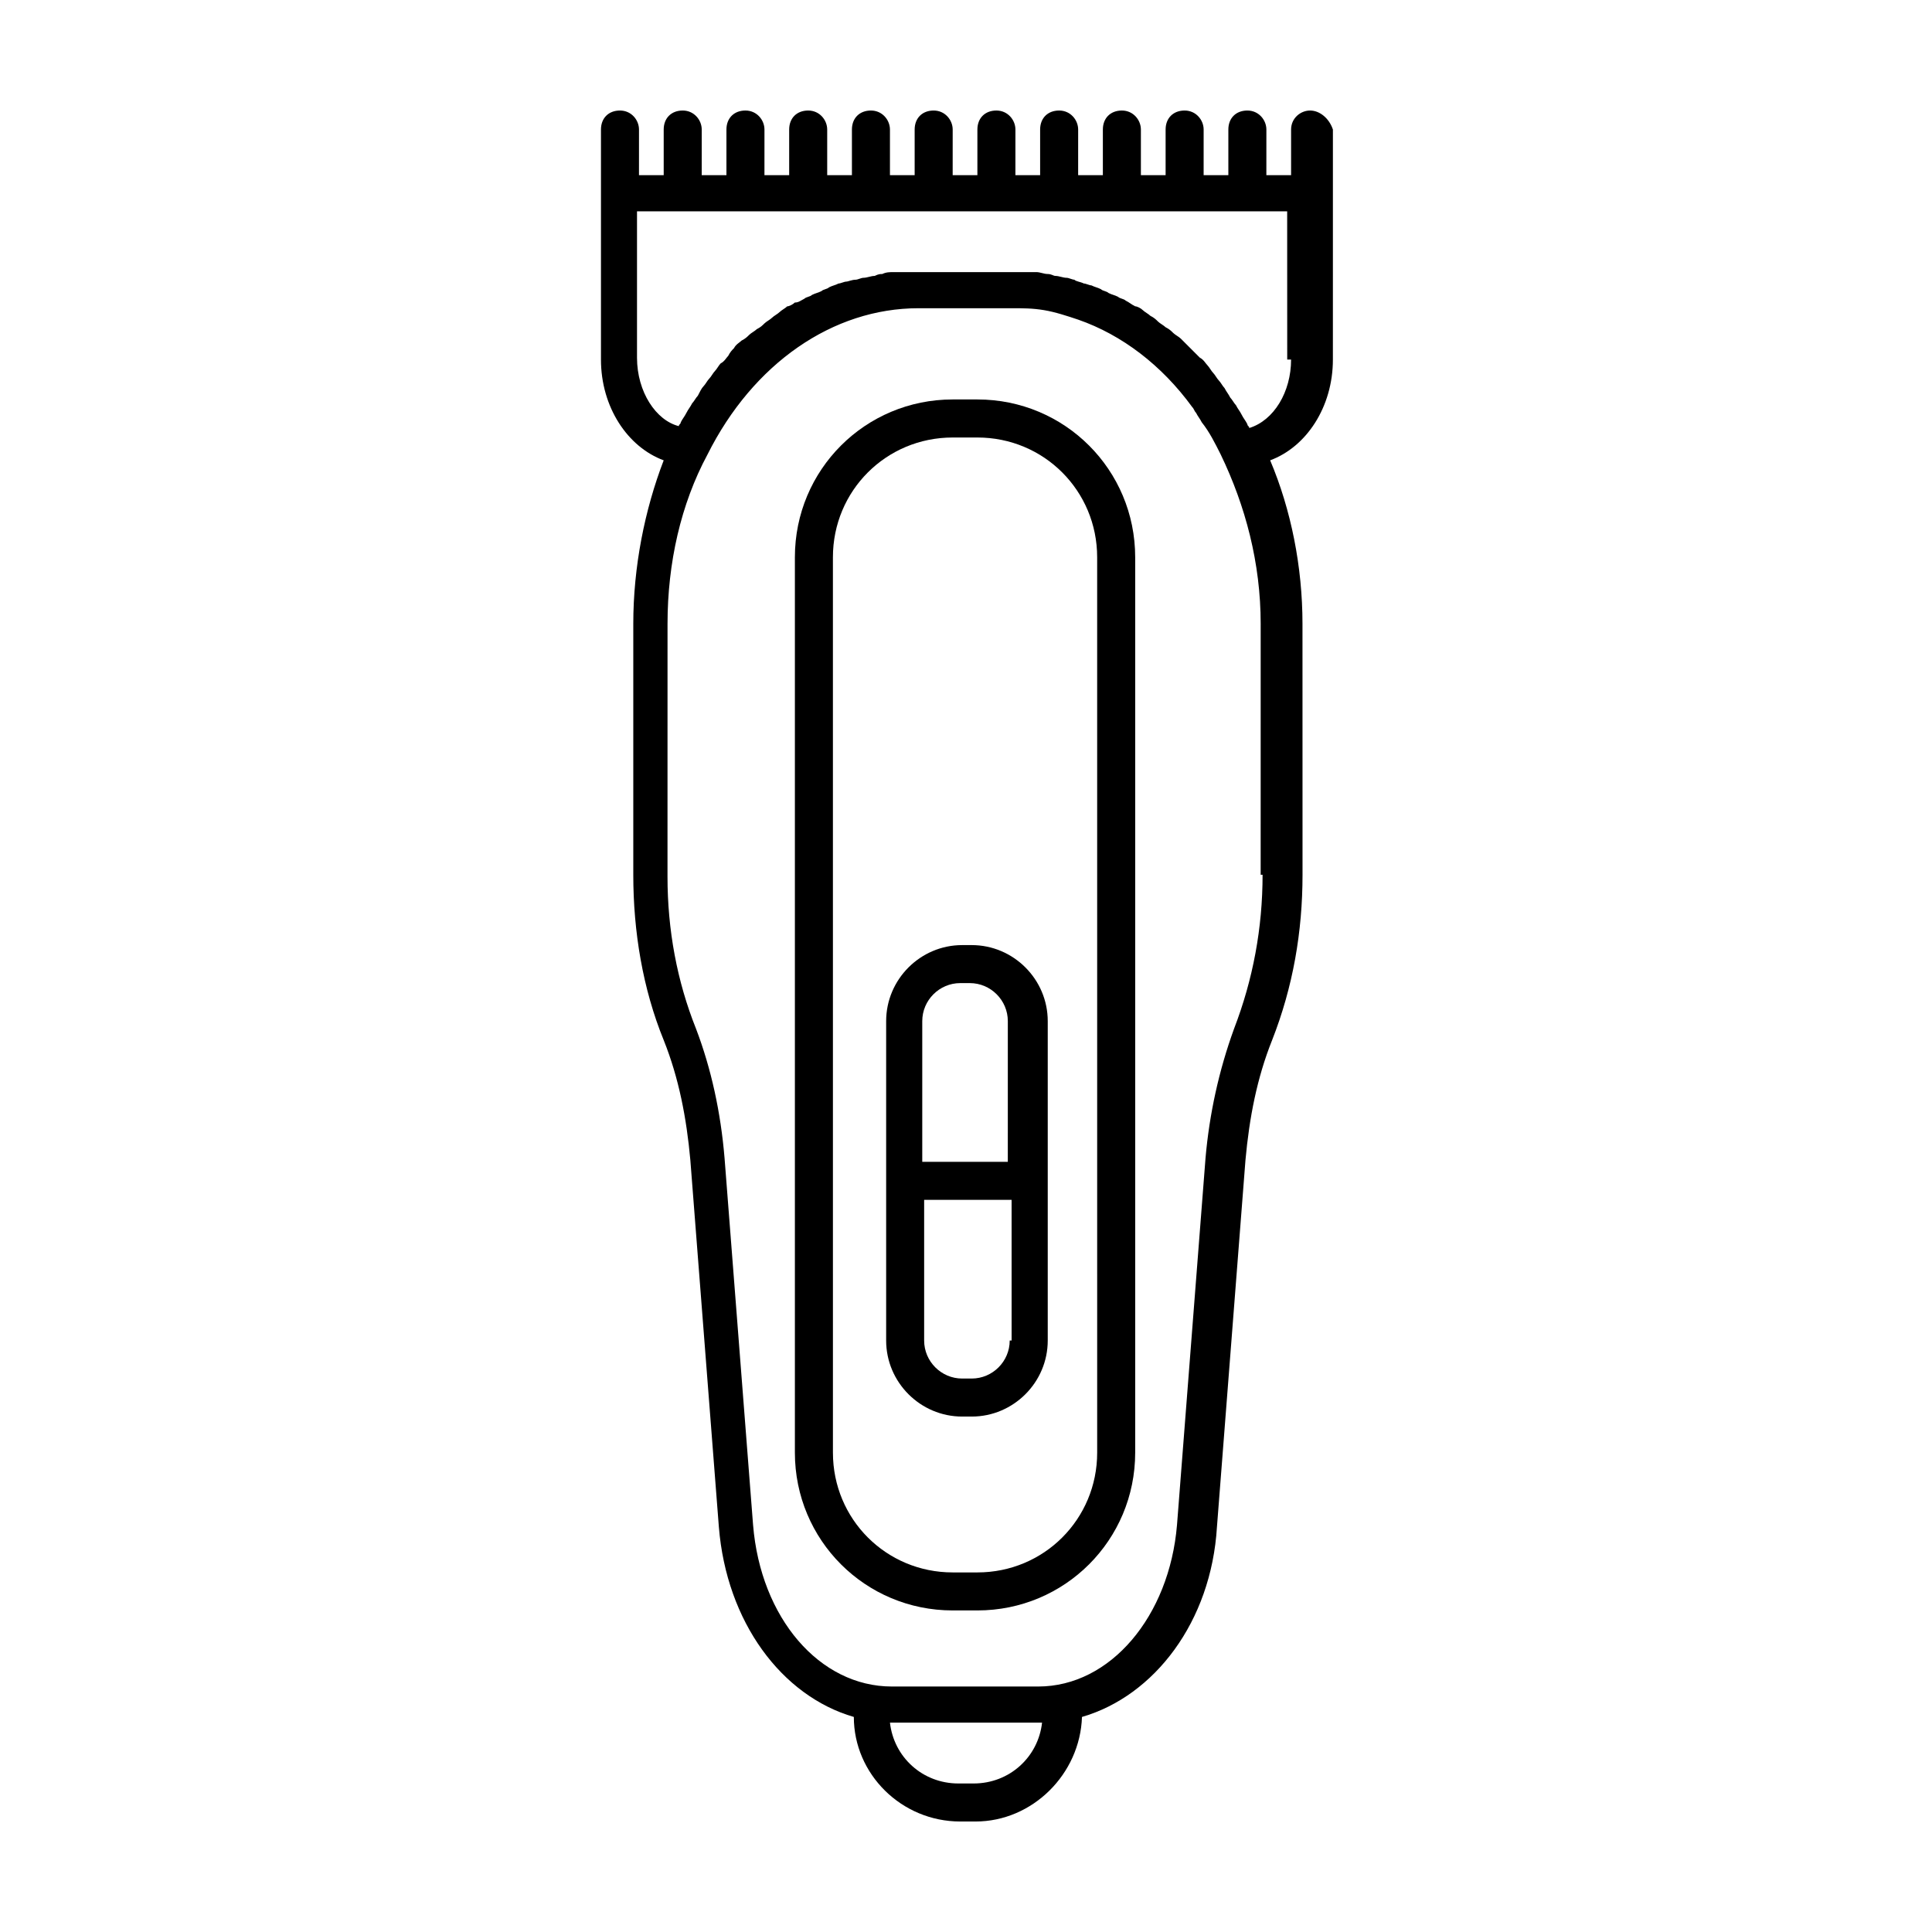
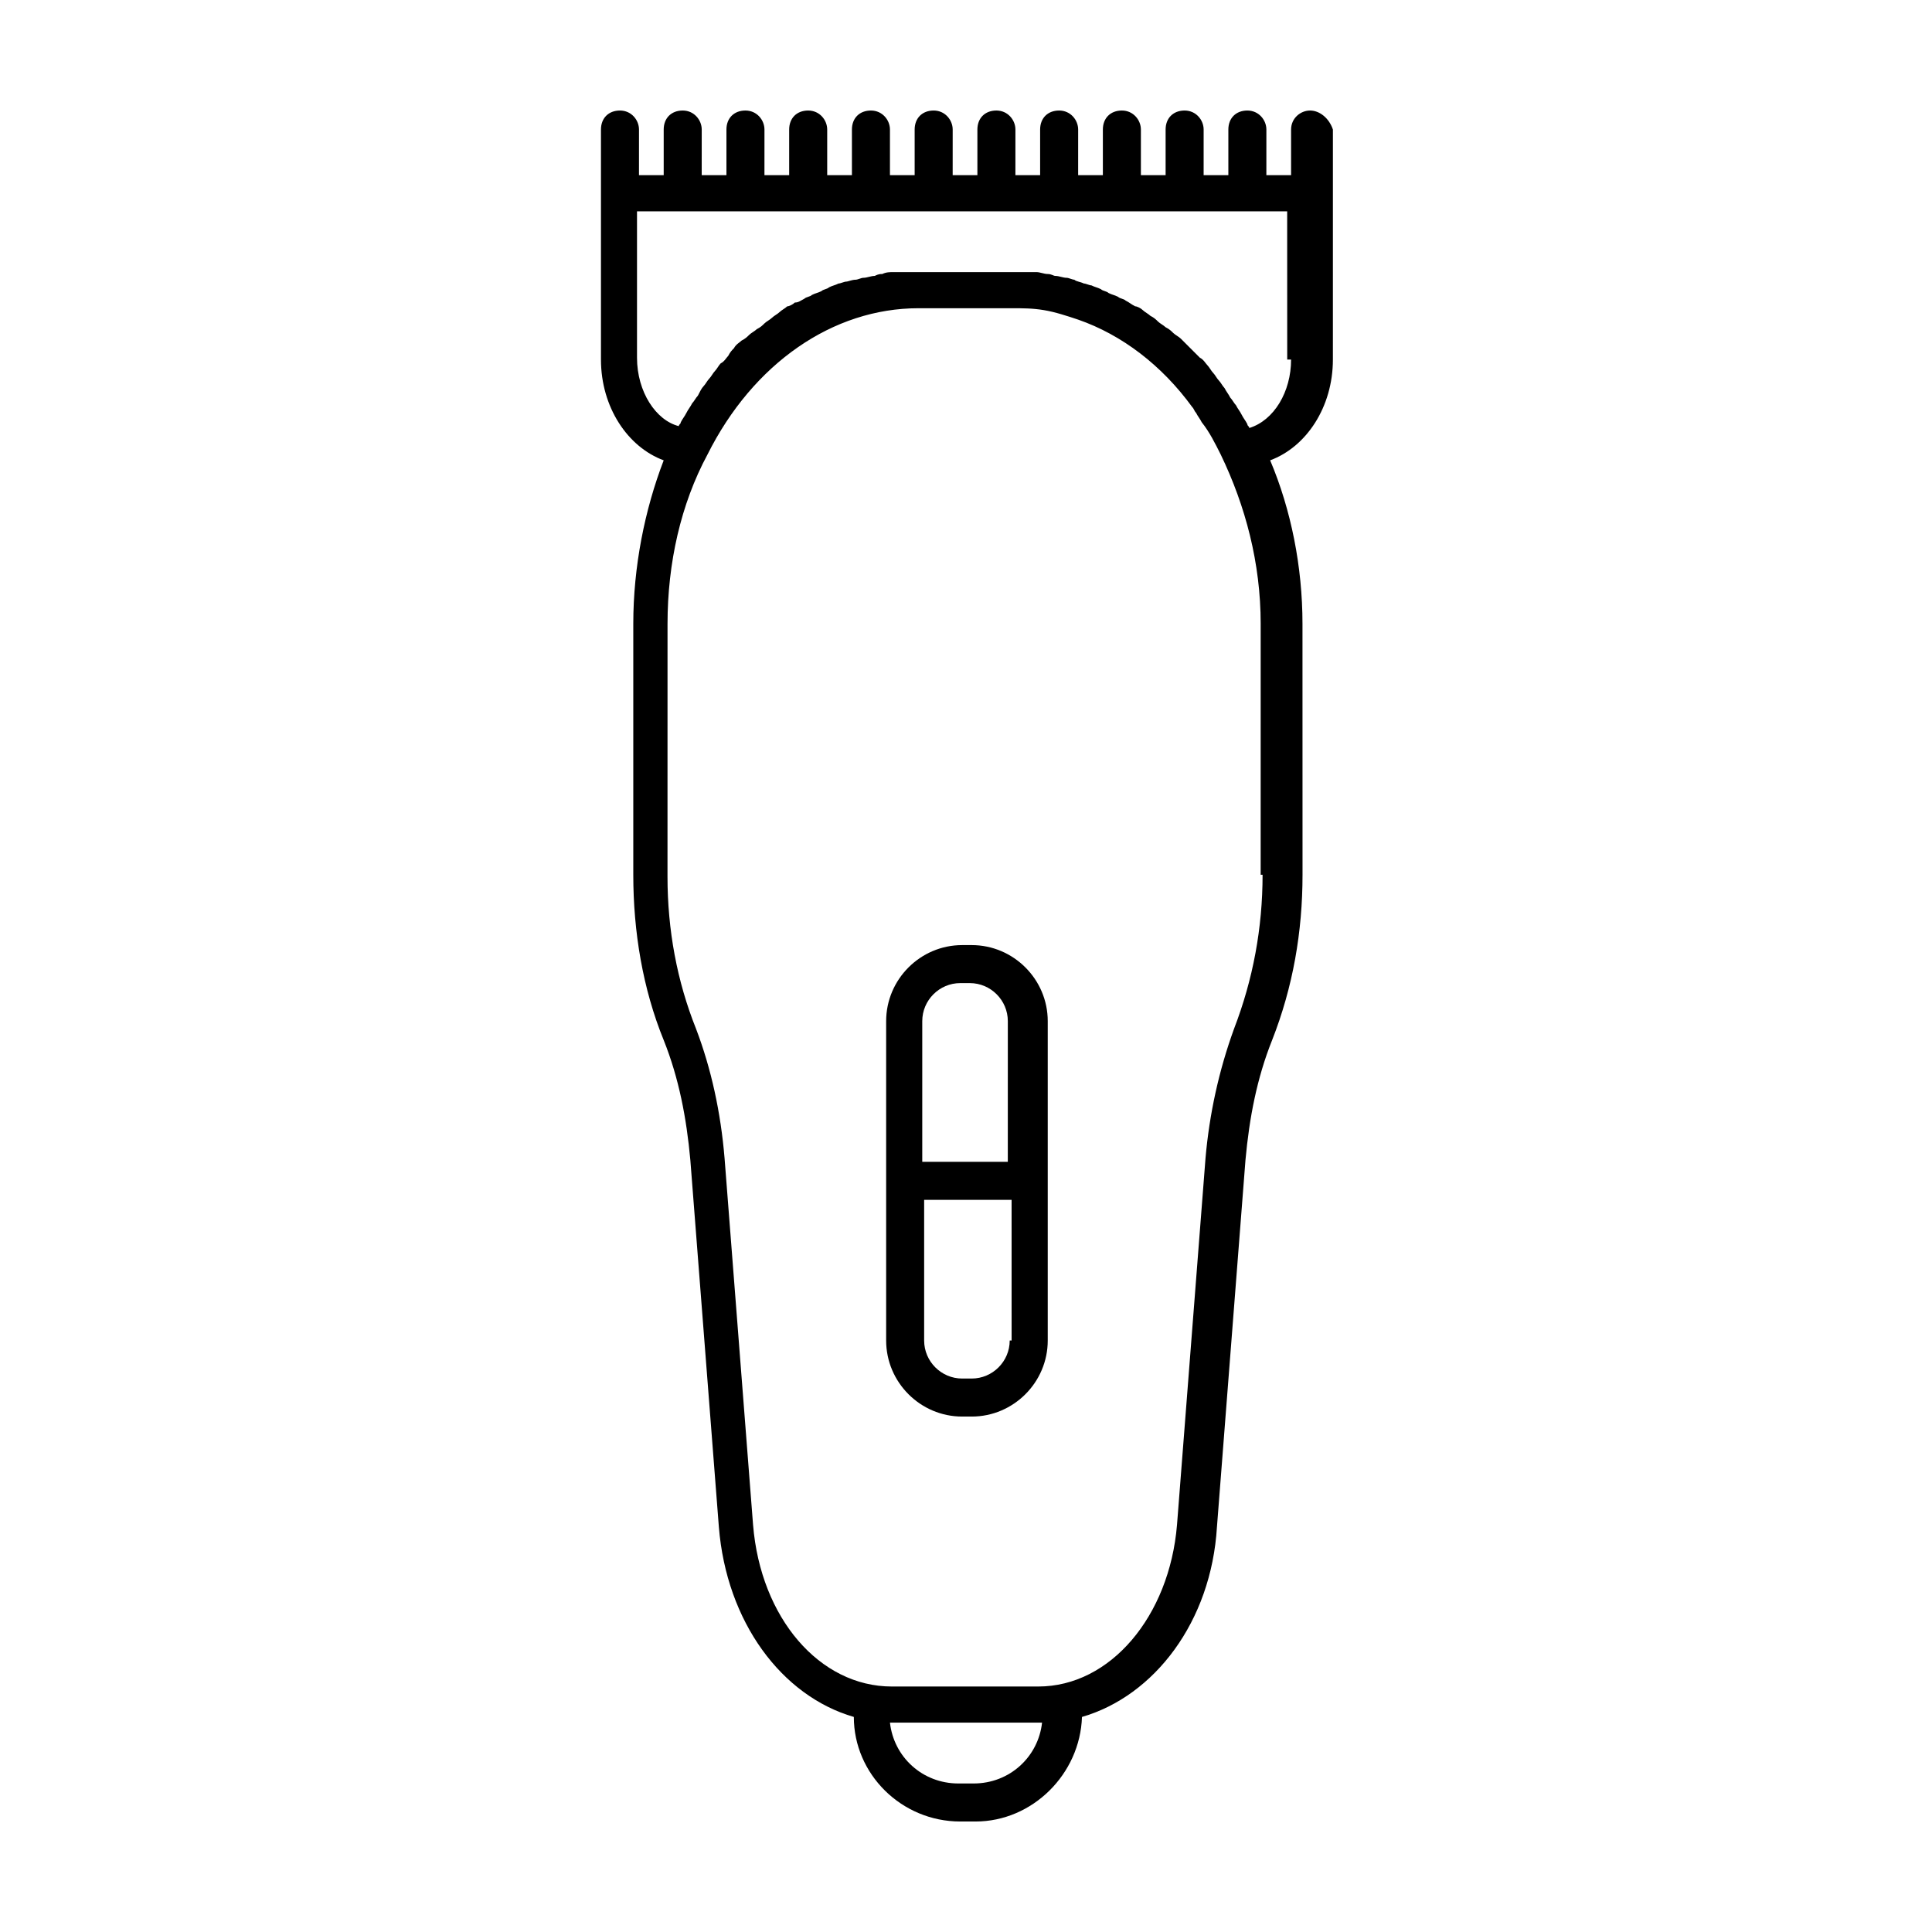
<svg xmlns="http://www.w3.org/2000/svg" fill="#000000" width="800px" height="800px" version="1.1" viewBox="144 144 512 512">
  <g>
-     <path d="m403.02 249.86h-6.551c-23.176 0-41.816 18.641-41.816 41.816v237.29c0 23.176 18.641 41.816 41.816 41.816h6.551c23.176 0 41.816-18.641 41.816-41.816v-237.29c0-23.176-18.641-41.816-41.816-41.816zm31.742 279.11c0 17.633-14.105 31.738-31.738 31.738h-6.551c-17.633 0-31.738-14.105-31.738-31.738l-0.004-237.29c0-17.633 14.105-31.738 31.738-31.738h6.551c17.633 0 31.738 14.105 31.738 31.738z" />
    <path d="m401.51 394.46h-2.519c-11.082 0-20.152 9.07-20.152 20.152v84.641c0 11.082 9.07 20.152 20.152 20.152h2.519c11.082 0 20.152-9.07 20.152-20.152v-84.641c0-11.086-9.07-20.152-20.152-20.152zm10.074 104.79c0 5.543-4.535 10.078-10.078 10.078h-2.519c-5.543 0-10.078-4.535-10.078-10.078v-37.281h23.176l0.004 37.281zm0-47.359h-23.176v-37.281c0-5.543 4.535-10.078 10.078-10.078h2.519c5.543 0 10.078 4.535 10.078 10.078l-0.004 37.281z" />
    <path d="m491.19 173.29c-2.519 0-5.039 2.016-5.039 5.039v12.09h-6.551l0.004-12.09c0-2.519-2.016-5.039-5.039-5.039s-5.039 2.016-5.039 5.039v12.09h-6.551l0.004-12.09c0-2.519-2.016-5.039-5.039-5.039s-5.039 2.016-5.039 5.039v12.09h-6.551v-12.09c0-2.519-2.016-5.039-5.039-5.039-3.023 0-5.039 2.016-5.039 5.039v12.09h-6.551l0.004-12.09c0-2.519-2.016-5.039-5.039-5.039-3.023 0-5.039 2.016-5.039 5.039v12.09h-6.551l0.004-12.09c0-2.519-2.016-5.039-5.039-5.039-3.023 0-5.039 2.016-5.039 5.039v12.09h-6.551l0.004-12.09c0-2.519-2.016-5.039-5.039-5.039-3.023 0-5.039 2.016-5.039 5.039v12.09h-6.547v-12.09c0-2.519-2.016-5.039-5.039-5.039-3.023 0-5.039 2.016-5.039 5.039v12.09h-6.551v-12.09c0-2.519-2.016-5.039-5.039-5.039-3.023 0-5.039 2.016-5.039 5.039v12.09h-6.551l0.004-12.09c0-2.519-2.016-5.039-5.039-5.039-3.023 0-5.039 2.016-5.039 5.039v12.09h-6.551l0.004-12.09c0-2.519-2.016-5.039-5.039-5.039-3.023 0-5.039 2.016-5.039 5.039v12.09h-6.551l0.004-12.09c0-2.519-2.016-5.039-5.039-5.039-3.023 0-5.039 2.016-5.039 5.039v60.961c0 12.594 7.055 23.176 16.625 26.703-5.035 13.098-8.059 28.211-8.059 43.324v66.504c0 15.113 2.519 30.23 8.062 43.832 4.031 10.078 6.047 20.656 7.055 31.738l7.559 97.234c2.016 25.191 16.625 44.84 35.77 50.383 0 15.113 12.594 27.711 28.215 27.711h4.031c15.113 0 27.711-12.594 28.215-27.711 19.145-5.543 34.258-25.191 35.77-50.383l7.559-97.234c1.008-11.082 3.023-21.664 7.055-31.738 5.543-14.105 8.062-28.719 8.062-43.832l-0.012-66.504c0-15.113-3.023-30.23-8.566-43.328 9.574-3.527 16.625-14.105 16.625-26.703l0.004-43.828v-17.129c-1.008-3.023-3.527-5.039-6.047-5.039zm-89.172 443.35h-4.031c-9.574 0-17.129-7.055-18.137-16.121h40.305c-1.008 9.066-8.566 16.121-18.137 16.121zm76.578-240.82c0 14.105-2.519 27.711-7.559 40.809-4.031 11.082-6.551 22.672-7.559 34.258l-7.559 97.234c-2.016 24.184-17.633 42.824-36.777 42.824h-38.793c-19.145 0-34.762-18.137-36.777-42.824l-7.559-97.234c-1.008-12.09-3.527-23.68-7.559-34.258-5.039-12.594-7.559-26.199-7.559-40.305l0.008-67.008c0-16.121 3.527-31.738 10.578-44.84 12.09-24.184 33.25-38.793 55.922-38.793h24.688c3.023 0 5.543 0 8.566 0.504s6.047 1.512 9.07 2.519c11.586 4.031 22.168 12.09 30.23 23.176 0.504 0.504 0.504 1.008 1.008 1.512 0.504 1.008 1.008 1.512 1.512 2.519 2.016 2.519 3.527 5.543 5.039 8.566 6.551 13.602 10.578 28.719 10.578 44.84l-0.004 66.5zm7.555-136.53c0 8.566-4.535 16.121-11.082 18.137 0-0.504-0.504-0.504-0.504-1.008-0.504-1.008-1.008-1.512-1.512-2.519-0.504-1.008-1.008-1.512-1.512-2.519-0.504-0.504-1.008-1.512-1.512-2.016-0.504-1.008-1.008-1.512-1.512-2.519-0.504-0.504-1.008-1.512-1.512-2.016-0.504-0.504-1.008-1.512-1.512-2.016-0.504-0.504-1.008-1.512-1.512-2.016-0.504-0.504-1.008-1.512-2.016-2.016l-5.039-5.039c-0.504-0.504-1.512-1.008-2.016-1.512-0.504-0.504-1.008-1.008-2.016-1.512-0.504-0.504-1.512-1.008-2.016-1.512s-1.008-1.008-2.016-1.512c-0.504-0.504-1.512-1.008-2.016-1.512-0.504-0.504-1.512-1.008-2.016-1.008-1.008-0.504-1.512-1.008-2.519-1.512-0.504-0.504-1.512-0.504-2.016-1.008-1.008-0.504-1.512-0.504-2.519-1.008-0.504-0.504-1.512-0.504-2.016-1.008-1.008-0.504-1.512-0.504-2.519-1.008-0.504 0-1.512-0.504-2.016-0.504-1-0.496-2.008-0.496-2.512-1-0.504 0-1.512-0.504-2.016-0.504-1.008 0-2.016-0.504-3.023-0.504-0.504 0-1.008-0.504-2.016-0.504-1.008 0-2.016-0.504-3.023-0.504h-1.512-5.039-24.688-5.039-1.512c-1.008 0-2.016 0-3.023 0.504-0.504 0-1.008 0-2.016 0.504-1.008 0-2.016 0.504-3.023 0.504-0.504 0-1.512 0.504-2.016 0.504-1.008 0-2.016 0.504-2.519 0.504s-1.512 0.504-2.016 0.504c-1.008 0.504-1.512 0.504-2.519 1.008-0.504 0.504-1.512 0.504-2.016 1.008-1.008 0.504-1.512 0.504-2.519 1.008-0.504 0.504-1.512 0.504-2.016 1.008-1.008 0.504-1.512 1.008-2.519 1.008-0.504 0.504-1.512 1.008-2.016 1.008-0.504 0.504-1.512 1.008-2.016 1.512-0.504 0.504-1.512 1.008-2.016 1.512s-1.512 1.008-2.016 1.512c-0.504 0.504-1.008 1.008-2.016 1.512-0.504 0.504-1.512 1.008-2.016 1.512-0.504 0.504-1.008 1.008-2.016 1.512-0.504 0.504-1.512 1.008-2.016 2.016-0.504 0.504-1.008 1.008-1.512 2.016-0.504 0.504-1.008 1.512-2.016 2.016-0.504 0.504-1.008 1.512-1.512 2.016-0.504 0.504-1.008 1.512-1.512 2.016s-1.008 1.512-1.512 2.016c-0.504 0.504-1.008 1.512-1.512 2.519-0.504 0.504-1.008 1.512-1.512 2.016-0.504 1.008-1.008 1.512-1.512 2.519-0.504 1.008-1.008 1.512-1.512 2.519 0 0.504-0.504 0.504-0.504 1.008-6.047-1.512-11.082-9.07-11.082-18.137v-38.793h172.3l0.012 39.289z" />
  </g>
</svg>